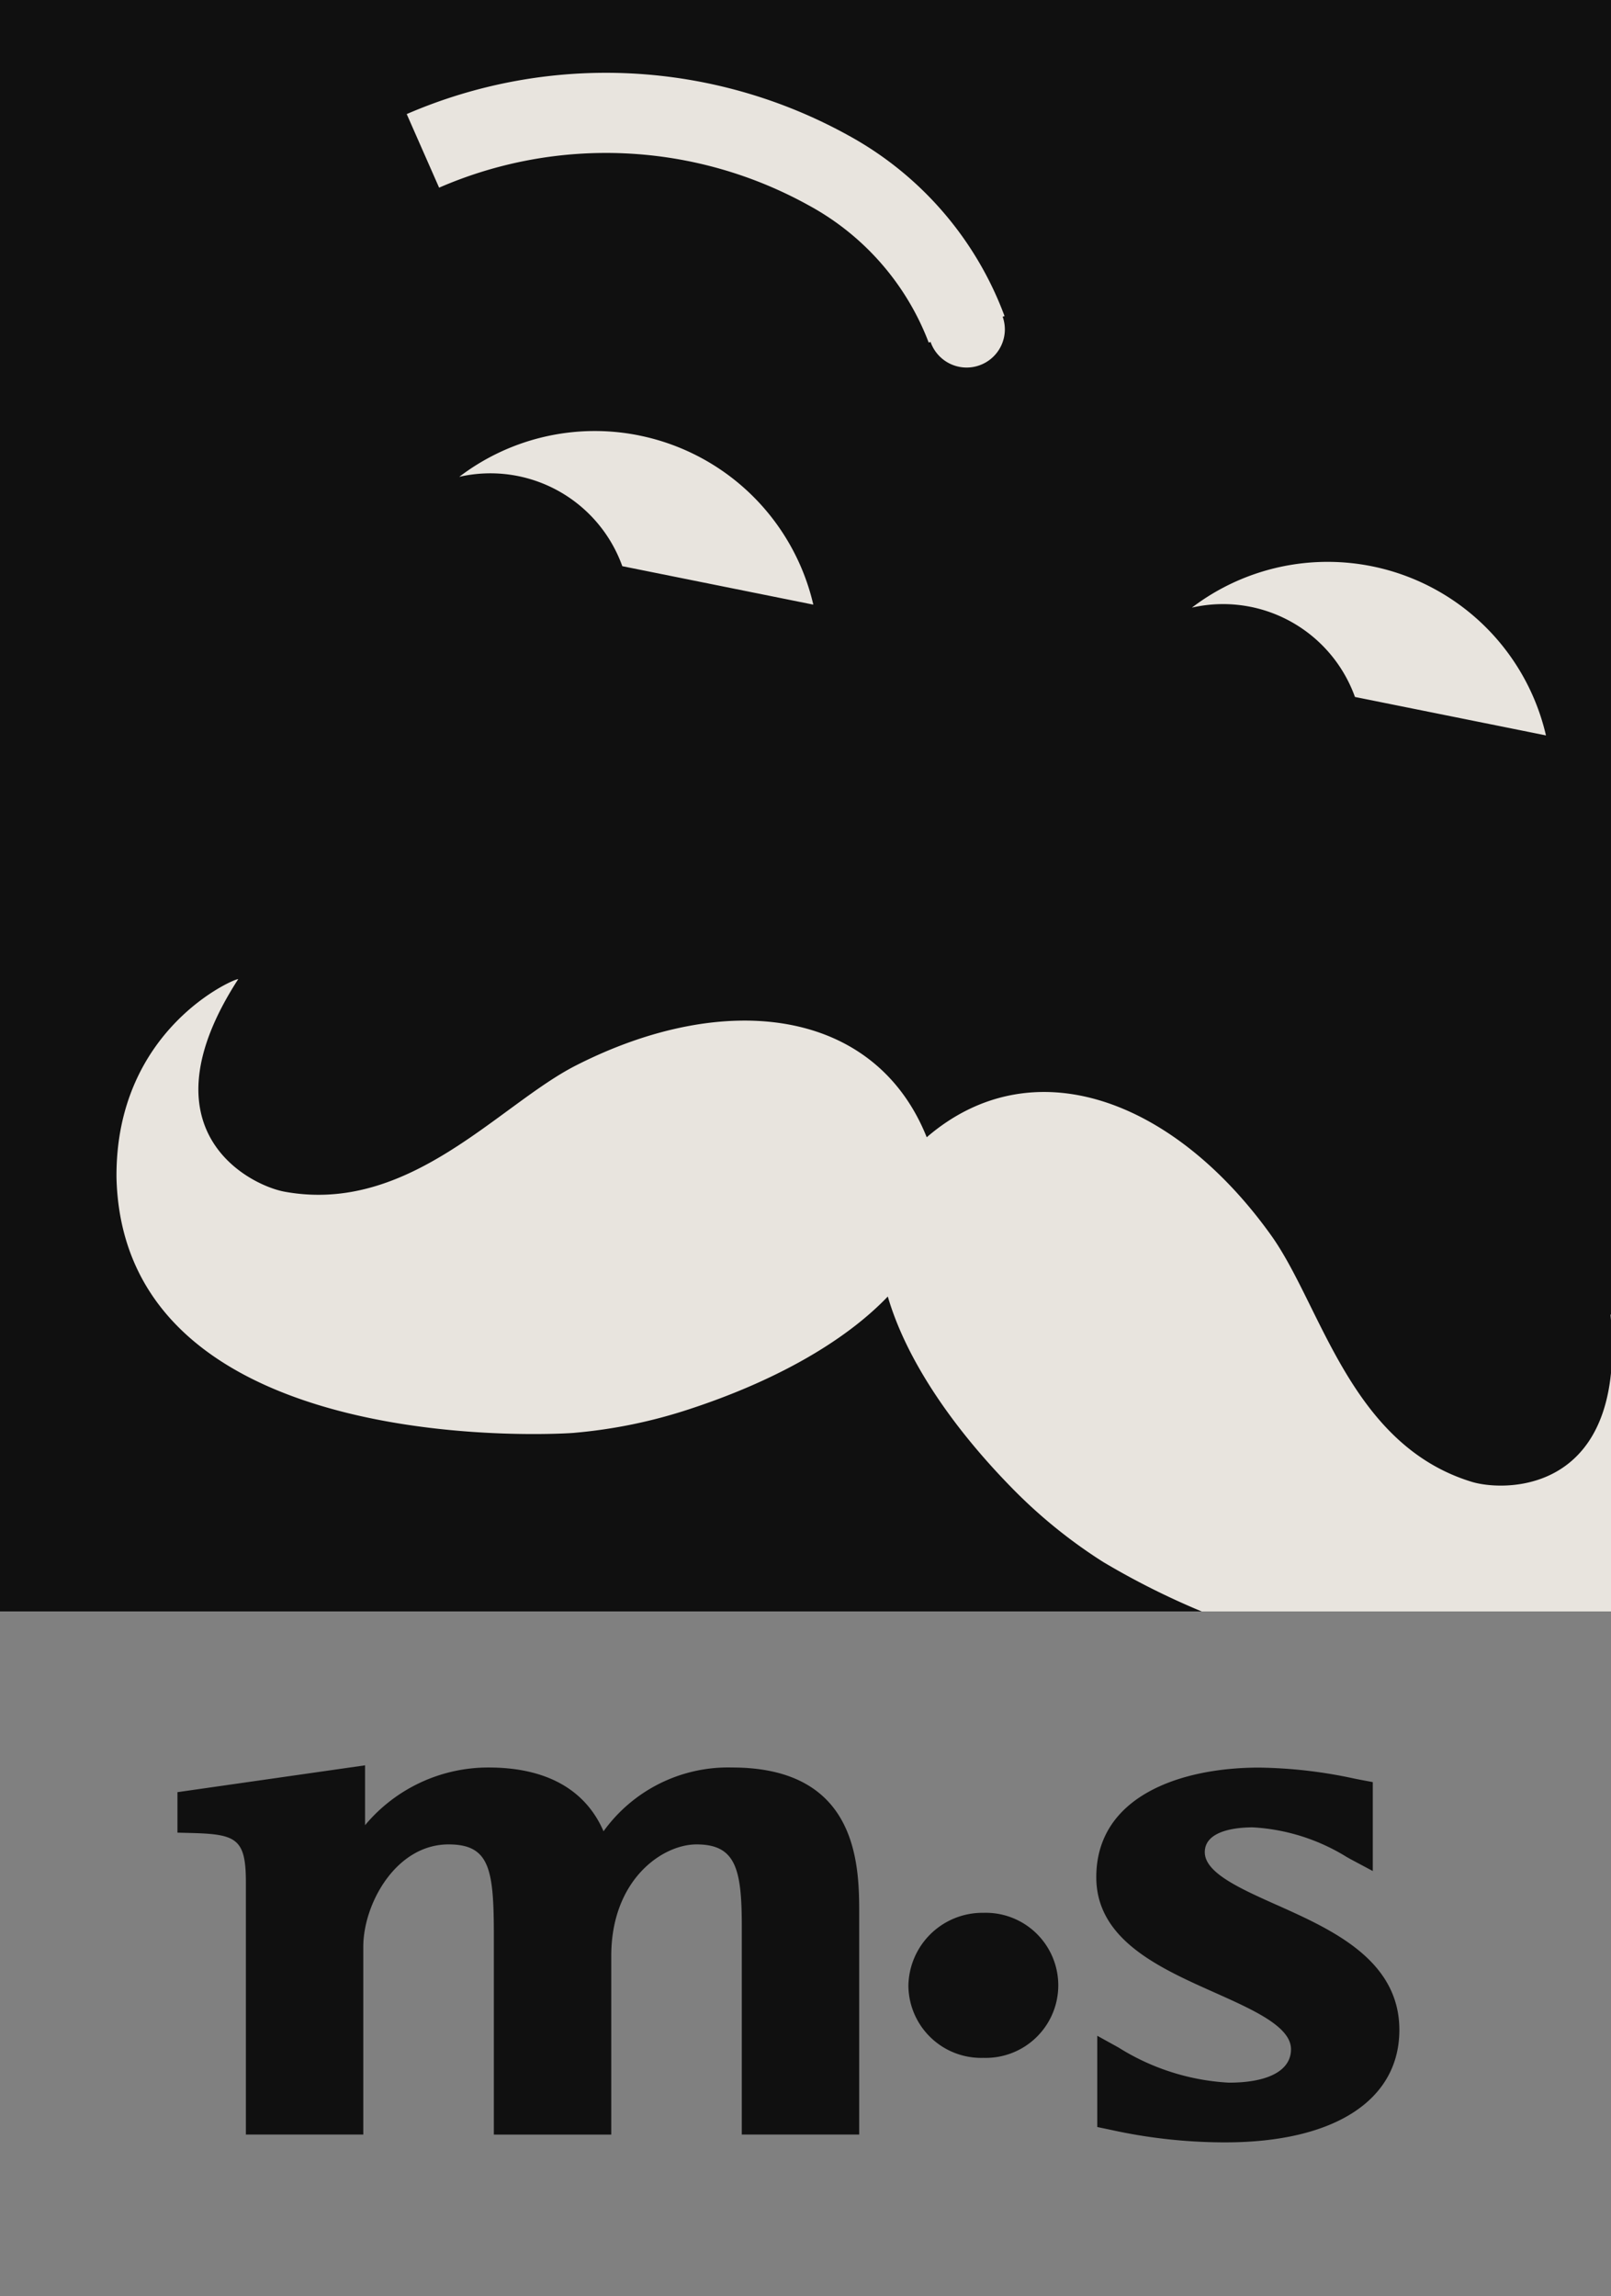
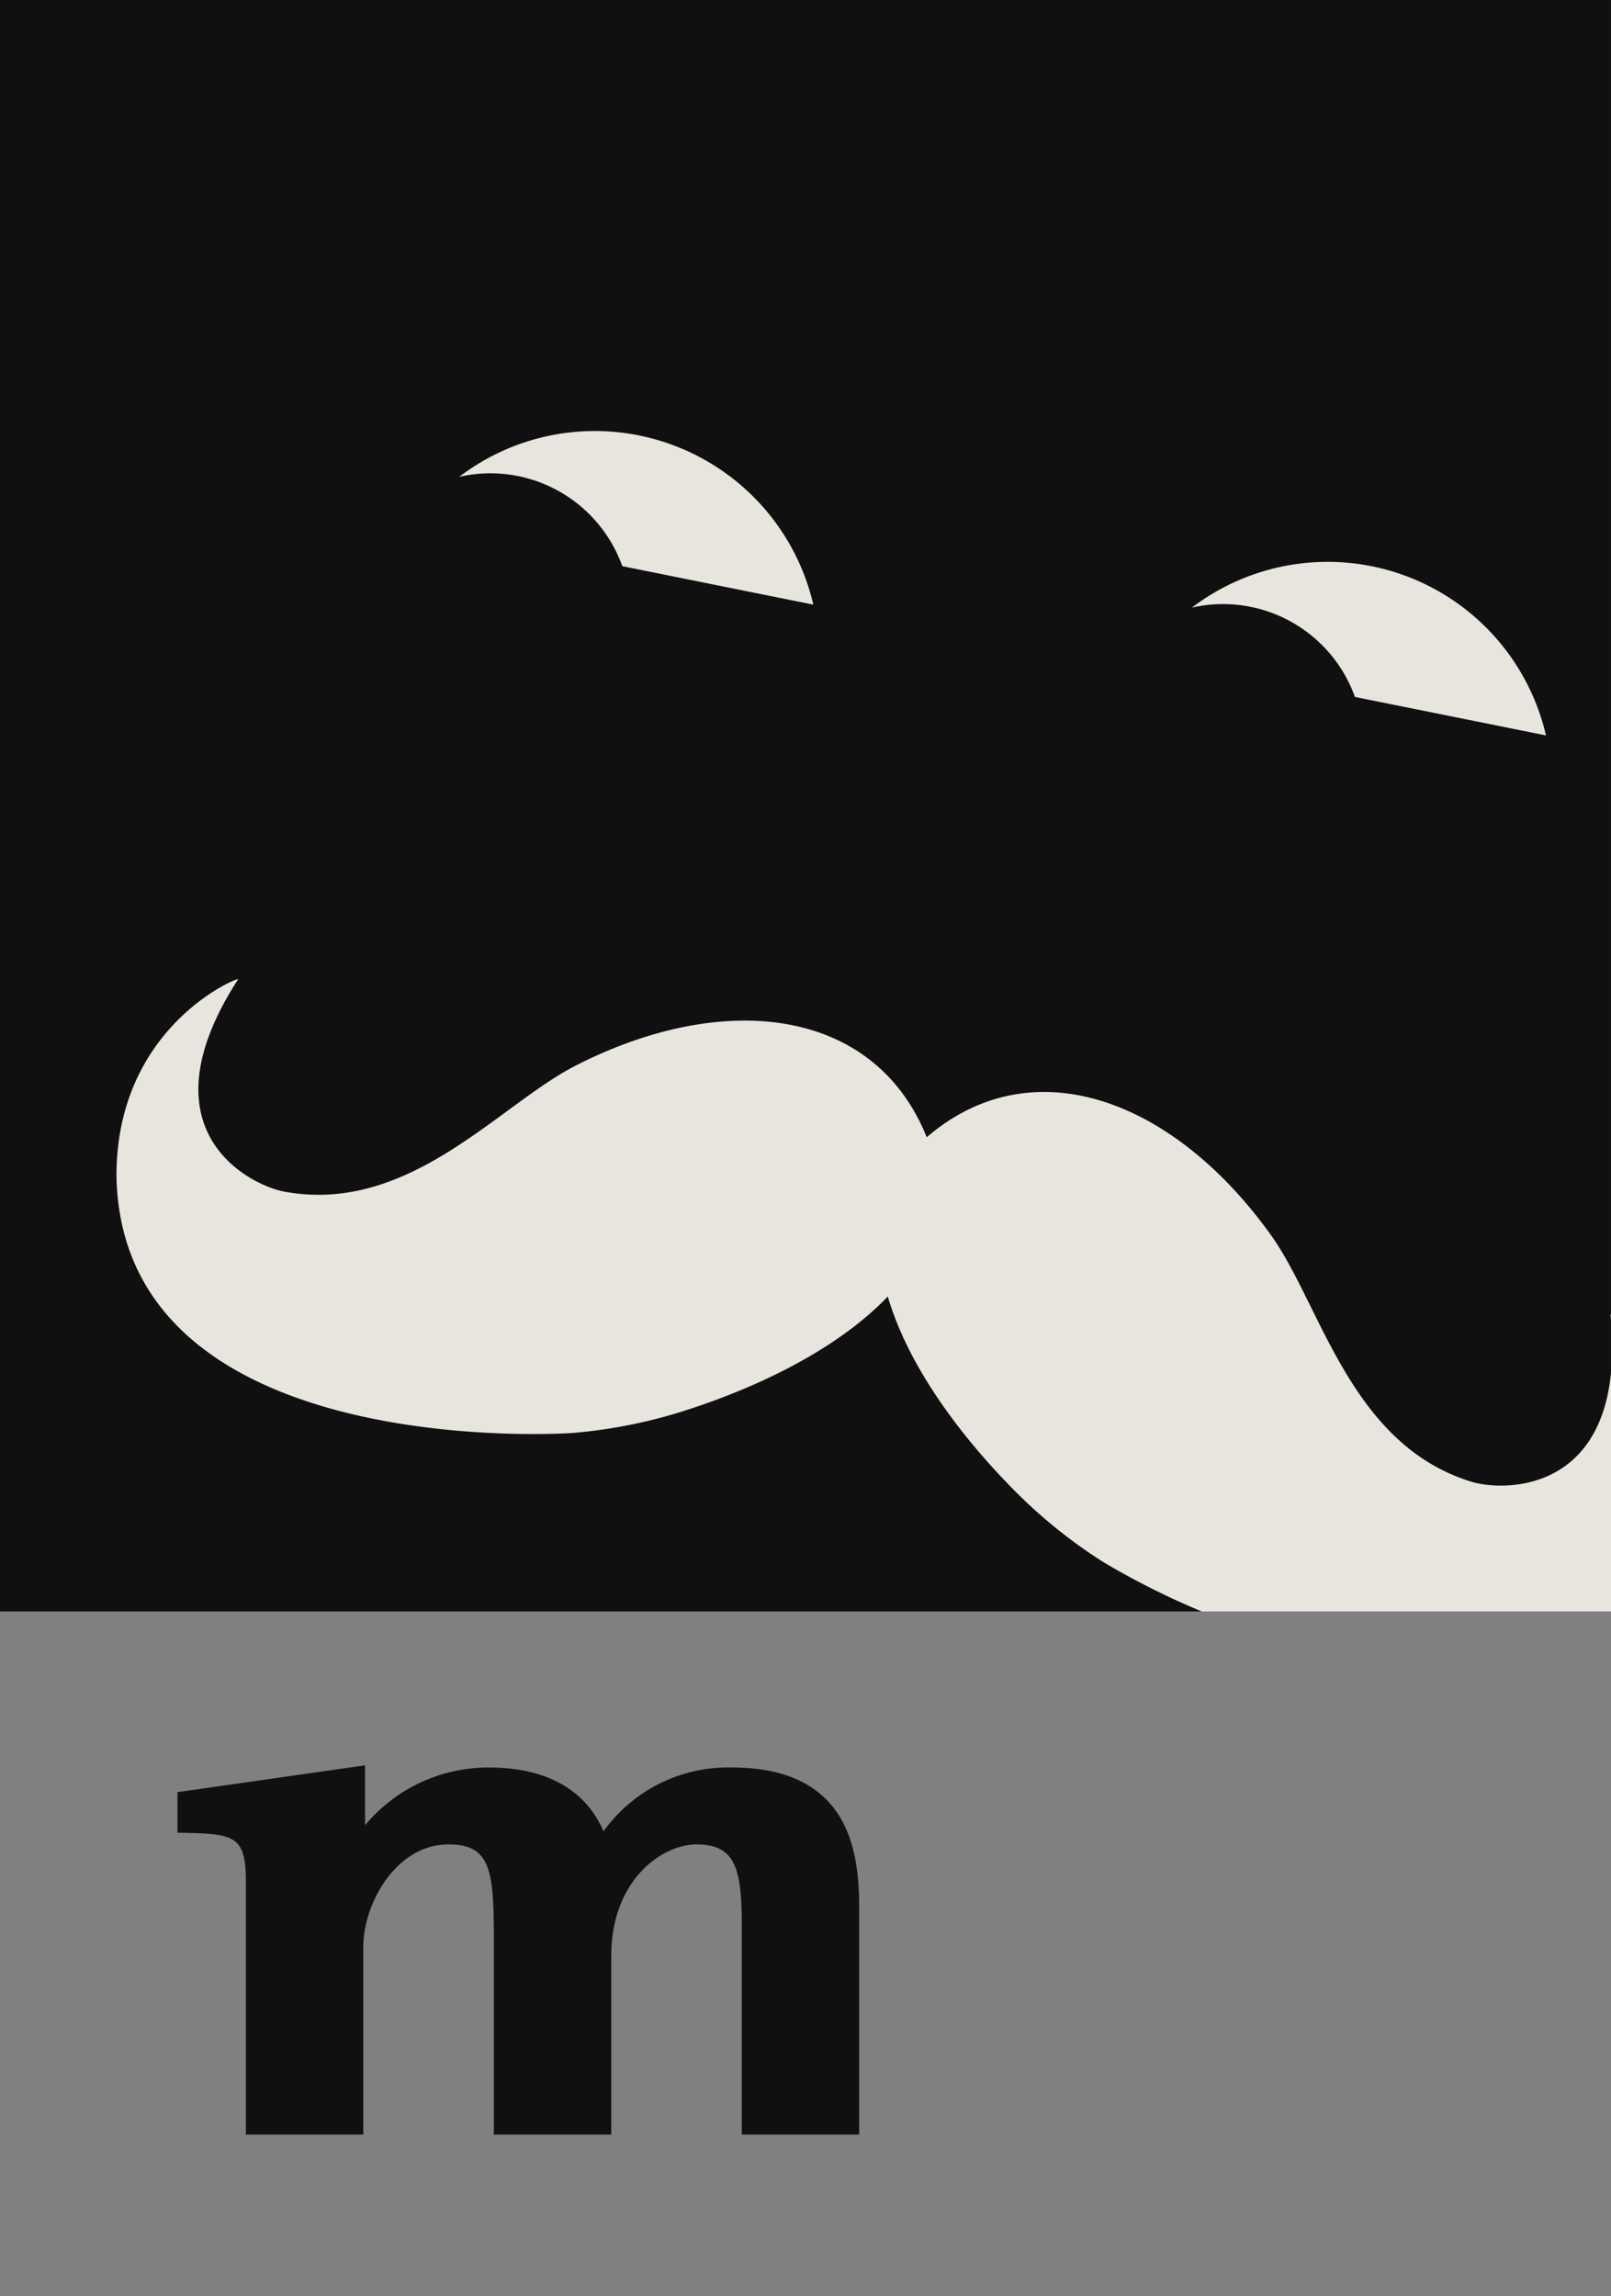
<svg xmlns="http://www.w3.org/2000/svg" width="86.33" height="123.019" viewBox="0 0 86.33 123.019">
  <rect x="0" y="0" width="86.33" height="123.019" fill="#808080" stroke="none" />
  <defs>
    <clipPath id="clip-path">
      <rect id="Rectangle_168" data-name="Rectangle 168" width="86.33" height="123.019" fill="none" />
    </clipPath>
  </defs>
  <g id="Groupe_432" data-name="Groupe 432" transform="translate(0 0.001)" style="isolation: isolate">
    <rect id="Rectangle_166" data-name="Rectangle 166" width="86.33" height="36.689" transform="translate(0 86.329)" fill="none" />
    <rect id="Rectangle_167" data-name="Rectangle 167" width="86.329" height="86.329" transform="translate(0 -0.001)" fill="#101010" />
    <g id="Groupe_431" data-name="Groupe 431" transform="translate(0 -0.001)">
      <g id="Groupe_430" data-name="Groupe 430" transform="translate(0 0)">
        <path id="Tracé_870" data-name="Tracé 870" d="M90.445,76.054a11.986,11.986,0,0,0-9.638,2.217,7.509,7.509,0,0,1,8.738,4.787l10.236,2.06a12.023,12.023,0,0,0-9.336-9.063" transform="translate(-56.197 -52.726)" fill="#e8e4de" />
        <path id="Tracé_871" data-name="Tracé 871" d="M212.868,101.236a7.519,7.519,0,0,1,5.589,4.828l10.236,2.06a12.012,12.012,0,0,0-18.974-6.846,7.492,7.492,0,0,1,3.15-.041" transform="translate(-145.848 -68.726)" fill="#e8e4de" />
-         <path id="Tracé_872" data-name="Tracé 872" d="M93.1,19.92a14.043,14.043,0,0,1,6.436,7.355l.1-.034a2.048,2.048,0,0,0,3.981-.663,2.076,2.076,0,0,0-.117-.688l.1-.035A18.273,18.273,0,0,0,95.274,16.2a26.853,26.853,0,0,0-23.71-1.166L73.3,18.976a22.421,22.421,0,0,1,19.8.944" transform="translate(-49.769 -8.922)" fill="#e8e4de" />
        <path id="Tracé_873" data-name="Tracé 873" d="M283.412,231.241c-.011-.009-.019-.013-.023-.012.01.106.014.2.023.306Z" transform="translate(-197.083 -160.808)" fill="#fff" />
        <path id="Tracé_874" data-name="Tracé 874" d="M45.025,196.54a27.167,27.167,0,0,0,6.178-1.275c4.41-1.446,8.218-3.528,10.608-6.026.967,3.317,3.386,6.92,6.632,10.237a27.21,27.21,0,0,0,4.9,3.979,41.231,41.231,0,0,0,5.288,2.655h21.938v-12.8c-.638,6.5-5.91,6.336-7.475,5.854-6.515-2-8.048-9.437-10.739-13.2-5.244-7.332-12.819-10.112-18.458-5.257-2.767-6.908-10.773-7.933-18.8-3.845-4.124,2.1-8.909,7.988-15.612,6.761-1.835-.334-7.752-3.247-2.484-11.385-.111-.079-6.6,2.638-6.522,10.655.4,15.342,24.435,13.678,24.553,13.647" transform="translate(-14.236 -119.781)" fill="#e8e4de" />
        <path id="Tracé_875" data-name="Tracé 875" d="M60.946,310.648a8.222,8.222,0,0,0-6.889,3.416c-.974-2.242-3.075-3.416-6.161-3.416a8.6,8.6,0,0,0-6.618,3.09v-3.207l-10.054,1.438v2.169l.745.019c2.406.063,2.922.3,2.922,2.627v13.529h6.292V320.252c0-2.289,1.739-5.484,4.57-5.484,2.217,0,2.426,1.347,2.426,4.912v10.633h6.292v-9.566c0-4.079,2.727-5.979,4.569-5.979,2.09,0,2.426,1.291,2.426,4.379v11.166h6.292V318.538c0-2.561,0-7.89-6.813-7.89" transform="translate(-21.715 -215.958)" fill="#101010" />
-         <path id="Tracé_876" data-name="Tracé 876" d="M163.86,336.479a3.969,3.969,0,0,0-4.02,3.906,3.9,3.9,0,0,0,4.02,3.864,3.887,3.887,0,1,0,0-7.77" transform="translate(-111.161 -234.004)" fill="#101010" />
-         <path id="Tracé_877" data-name="Tracé 877" d="M202.55,318.273c-1.974-.884-3.839-1.719-3.839-2.819,0-1.2,1.8-1.331,2.57-1.331a10.683,10.683,0,0,1,5.031,1.586c.108.061.2.113.277.154l1.125.6V311.7l-.623-.117-.368-.073a25.43,25.43,0,0,0-5.108-.588c-4.215,0-8.718,1.542-8.718,5.87,0,3.349,3.365,4.853,6.334,6.178,2.106.942,4.1,1.83,4.1,3.042,0,1.137-1.214,1.789-3.331,1.789a12.365,12.365,0,0,1-5.917-1.886l-1.134-.626v4.888l.708.148A28.44,28.44,0,0,0,199.8,331c5.847,0,9.338-2.252,9.338-6.023s-3.655-5.392-6.591-6.707" transform="translate(-134.149 -216.227)" fill="#101010" />
      </g>
    </g>
  </g>
</svg>